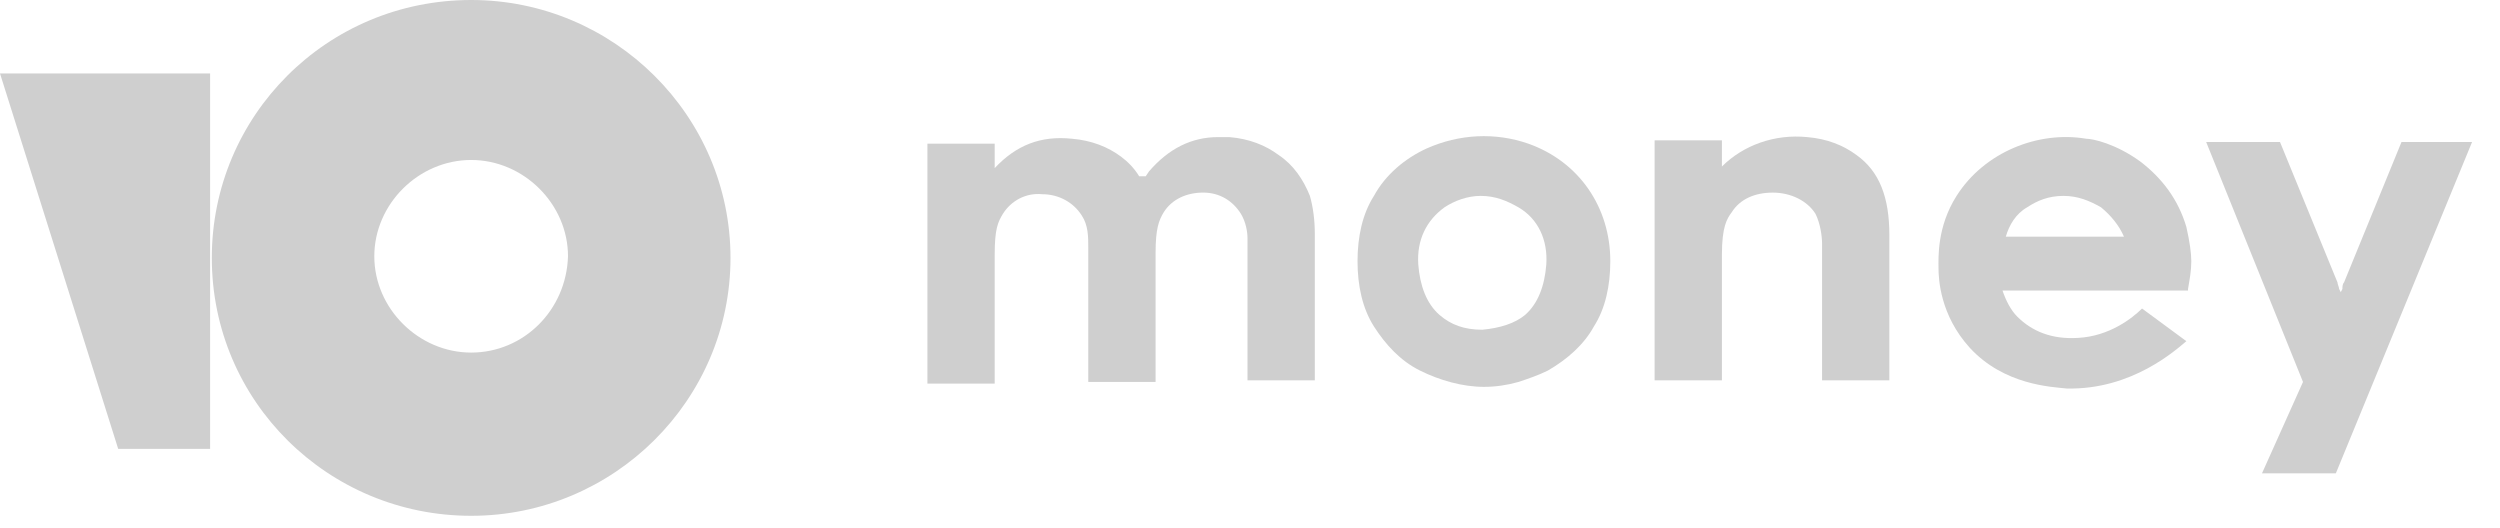
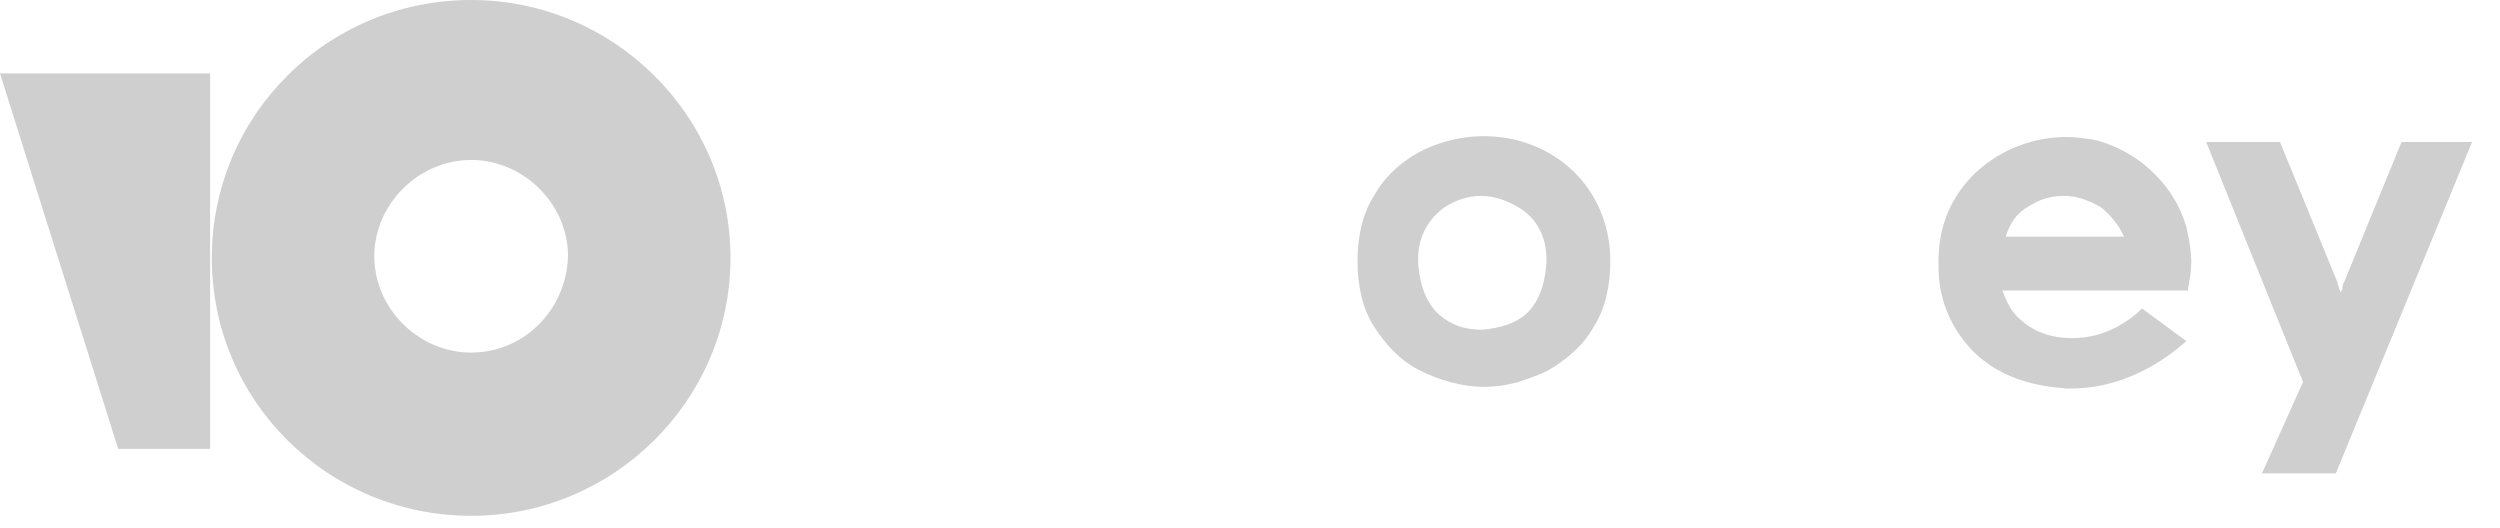
<svg xmlns="http://www.w3.org/2000/svg" width="90" height="19" viewBox="0 0 90 19" fill="none">
  <path d="M86.454 5.112L84.386 10.166C84.327 10.225 84.327 10.342 84.327 10.401L84.268 10.518L84.208 10.401C84.208 10.342 84.149 10.225 84.149 10.166L82.08 5.112H79.422L82.908 13.75L81.431 17.041H84.09L88.995 5.112H86.454Z" fill="#CFCFCF" />
-   <path d="M66.835 5.582C66.362 5.23 65.771 4.995 65.062 4.936C63.88 4.818 62.757 5.23 61.989 5.994V5.053H59.566V13.691H61.989V9.167C61.989 8.168 62.167 7.874 62.344 7.639C62.639 7.169 63.171 6.934 63.821 6.934C64.471 6.934 65.062 7.228 65.358 7.698C65.535 8.05 65.594 8.52 65.594 8.755C65.594 9.519 65.594 13.691 65.594 13.691H68.017V8.462C68.017 7.11 67.662 6.17 66.835 5.582Z" fill="#CFCFCF" />
  <path d="M55.017 5.171C53.835 4.76 52.535 4.819 51.353 5.348C50.585 5.7 49.876 6.288 49.462 7.052C49.049 7.698 48.871 8.521 48.871 9.402C48.871 10.284 49.049 11.106 49.462 11.753C49.876 12.399 50.408 12.987 51.117 13.339C51.826 13.692 52.653 13.927 53.421 13.927C53.835 13.927 54.249 13.868 54.662 13.751C55.017 13.633 55.371 13.515 55.726 13.339C56.435 12.928 57.026 12.399 57.38 11.753C57.794 11.106 57.971 10.284 57.971 9.402C57.971 7.463 56.849 5.818 55.017 5.171ZM55.667 9.52C55.608 10.284 55.371 10.93 54.899 11.341C54.544 11.635 54.012 11.811 53.362 11.87C52.712 11.87 52.239 11.694 51.826 11.341C51.353 10.93 51.117 10.284 51.058 9.52C50.999 8.638 51.353 7.933 52.003 7.463C52.358 7.228 52.83 7.052 53.303 7.052C53.835 7.052 54.249 7.228 54.662 7.463C55.371 7.874 55.726 8.638 55.667 9.52Z" fill="#CFCFCF" />
-   <path d="M46.033 5.582C45.56 5.229 44.969 4.994 44.26 4.936C44.142 4.936 43.964 4.936 43.846 4.936C42.901 4.936 42.073 5.347 41.364 6.17L41.246 6.346H41.01C40.832 6.052 40.596 5.817 40.36 5.641C39.887 5.288 39.296 5.053 38.587 4.994C37.464 4.877 36.578 5.229 35.809 6.052V5.171H33.387V13.809H35.809V9.284V9.166C35.809 8.226 35.928 7.991 36.105 7.697C36.401 7.227 36.932 6.933 37.523 6.992C38.114 6.992 38.646 7.286 38.942 7.756C39.178 8.109 39.178 8.52 39.178 8.931V13.75H41.601V9.108C41.601 8.226 41.719 7.932 41.896 7.639C42.192 7.169 42.723 6.933 43.315 6.933C43.905 6.933 44.378 7.227 44.673 7.697C44.851 7.991 44.91 8.344 44.91 8.579C44.91 8.696 44.91 8.814 44.91 8.873V13.691H47.333V8.403C47.333 7.932 47.273 7.462 47.156 7.051C46.919 6.463 46.565 5.935 46.033 5.582Z" fill="#CFCFCF" />
  <path d="M77.114 11.107C76.759 11.459 75.932 12.106 74.809 12.164C73.864 12.223 73.154 11.929 72.623 11.4C72.387 11.165 72.209 10.813 72.091 10.46H78.769V10.402C78.828 10.049 78.887 9.755 78.887 9.403C78.887 9.109 78.828 8.697 78.709 8.169C78.414 7.17 77.823 6.406 77.055 5.818C76.168 5.172 75.341 4.995 75.105 4.995C73.391 4.702 71.441 5.466 70.436 7.052C69.727 8.169 69.786 9.285 69.786 9.638C69.786 10.049 69.845 11.342 70.909 12.517C72.15 13.868 73.864 13.927 74.396 13.986C76.759 14.045 78.355 12.576 78.709 12.282L77.114 11.107ZM72.978 7.463C73.332 7.228 73.745 7.052 74.278 7.052C74.809 7.052 75.223 7.228 75.637 7.463C75.991 7.757 76.286 8.11 76.463 8.521H72.209C72.328 8.11 72.564 7.698 72.978 7.463Z" fill="#CFCFCF" />
  <path d="M16.962 0C11.761 0 7.625 4.172 7.625 9.284C7.625 14.455 11.821 18.569 16.962 18.569C22.103 18.569 26.298 14.397 26.298 9.284C26.298 4.172 22.103 0 16.962 0ZM16.962 12.693C15.071 12.693 13.475 11.106 13.475 9.226C13.475 7.345 15.071 5.759 16.962 5.759C18.853 5.759 20.448 7.345 20.448 9.226C20.389 11.165 18.853 12.693 16.962 12.693Z" fill="#CFCFCF" />
  <path d="M7.564 2.645V16.16H4.255L0 2.645H7.564Z" fill="#CFCFCF" />
</svg>